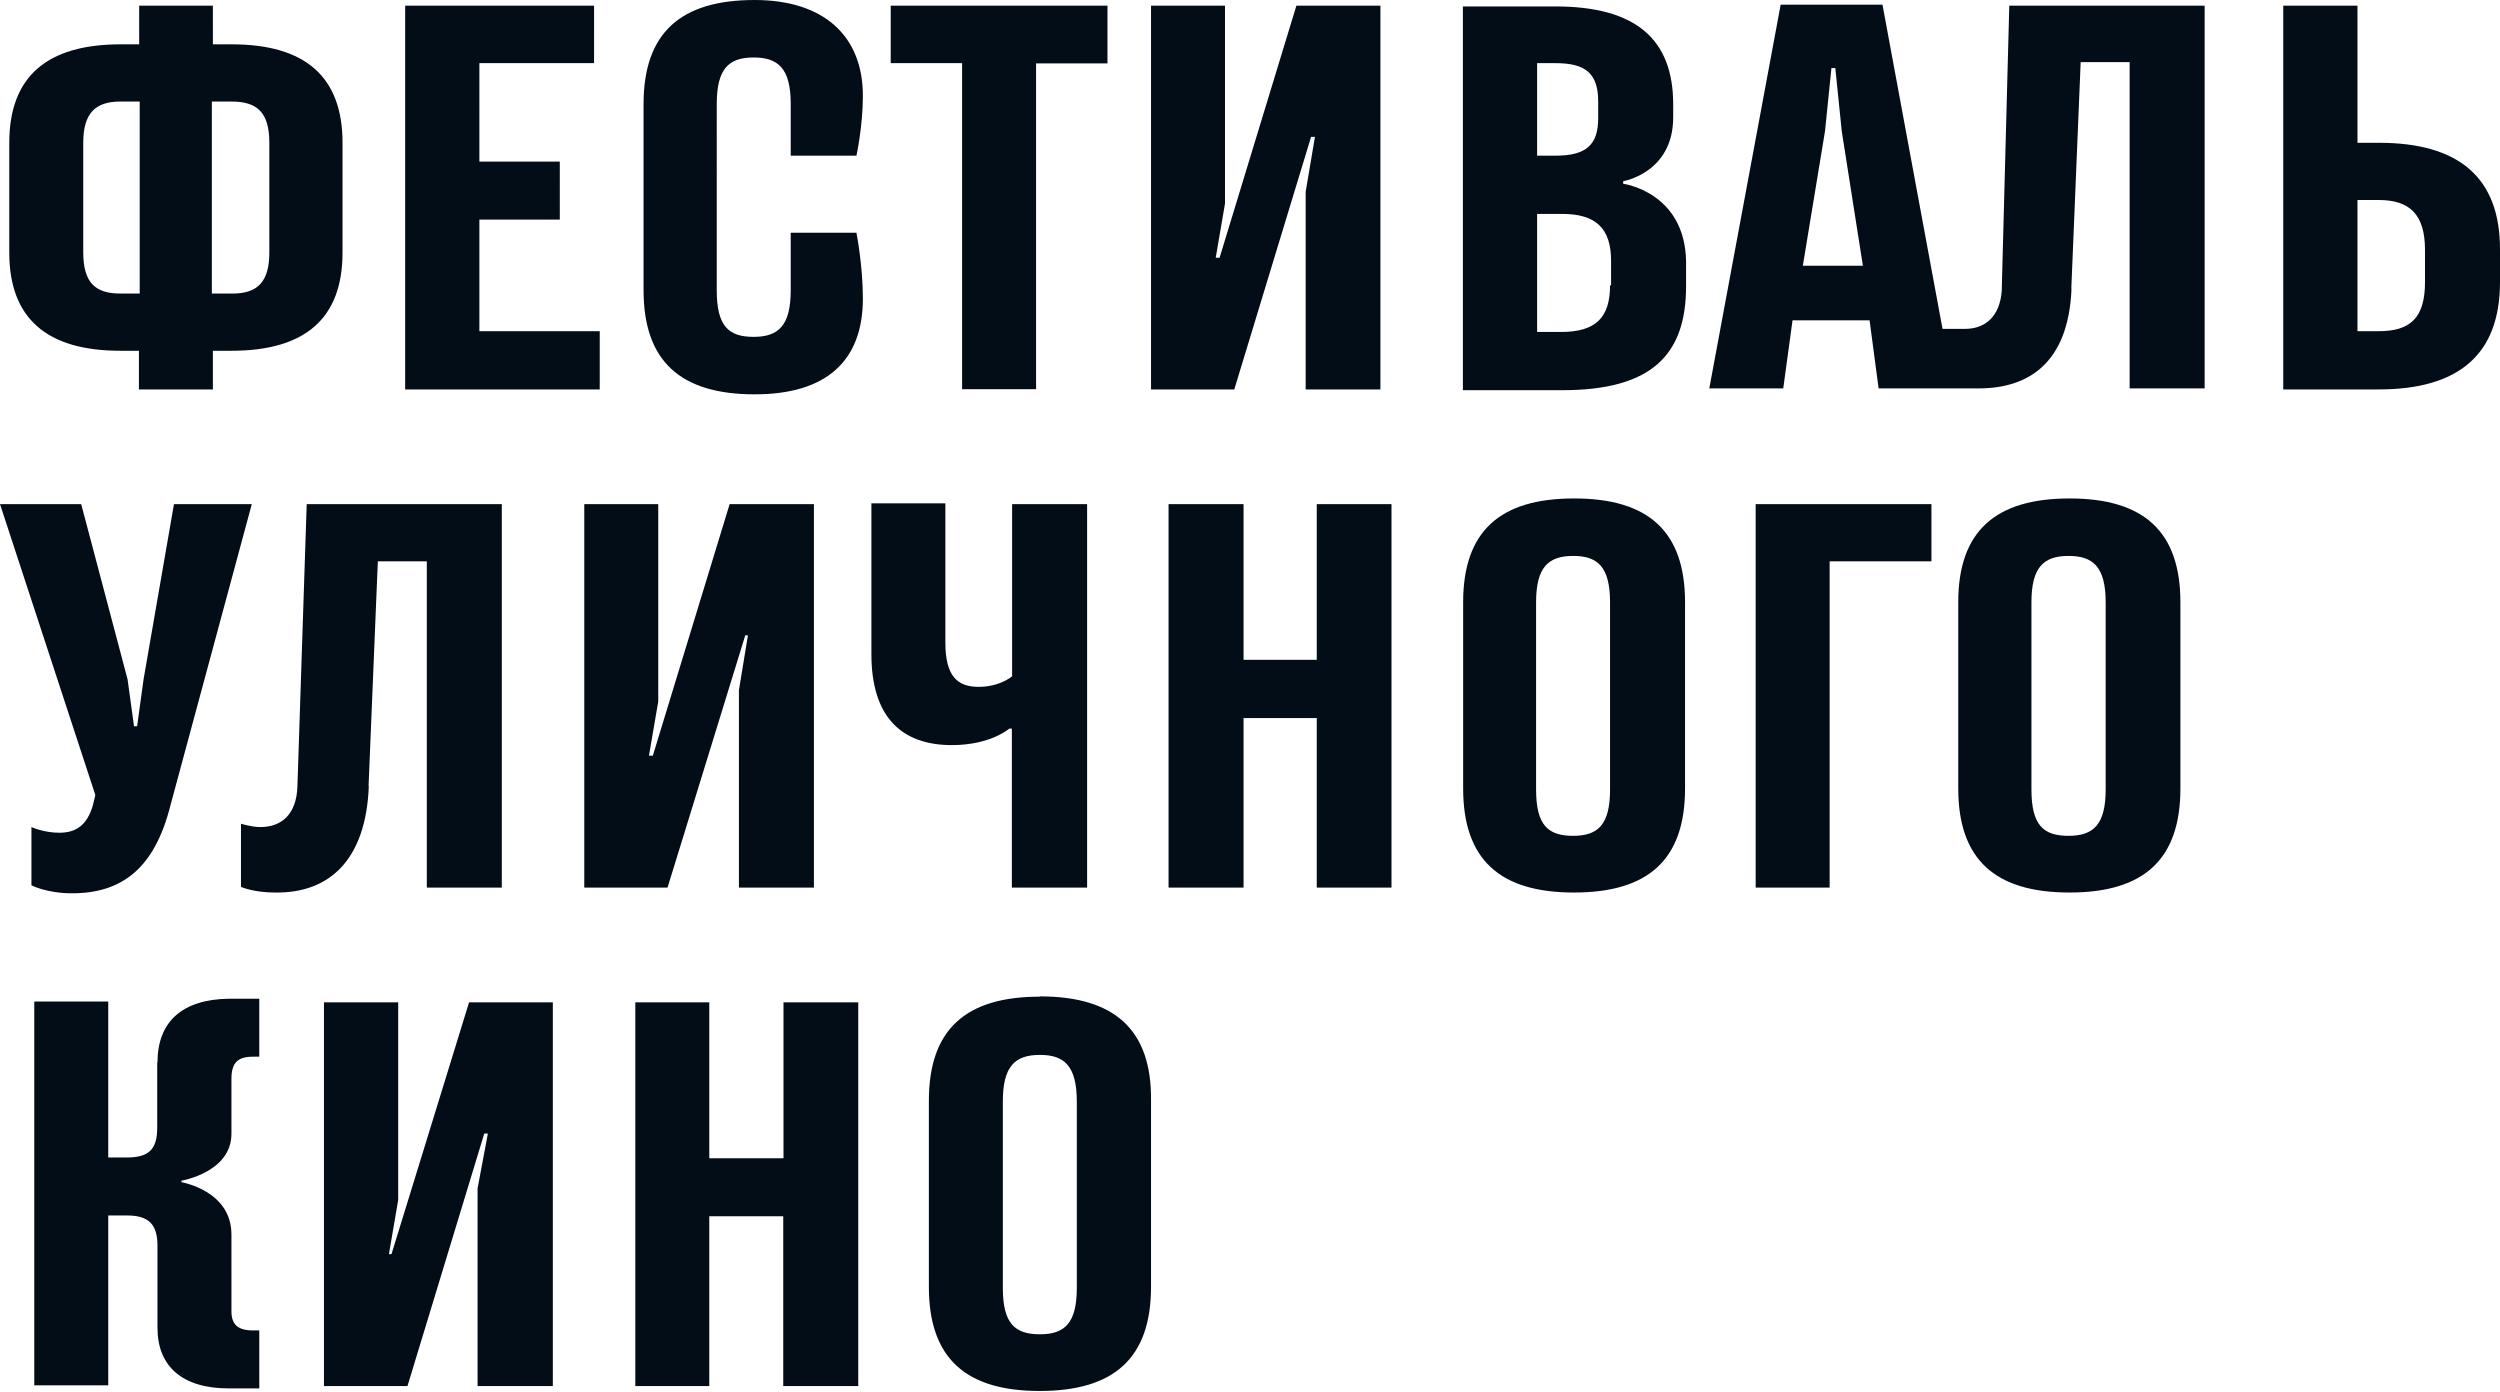
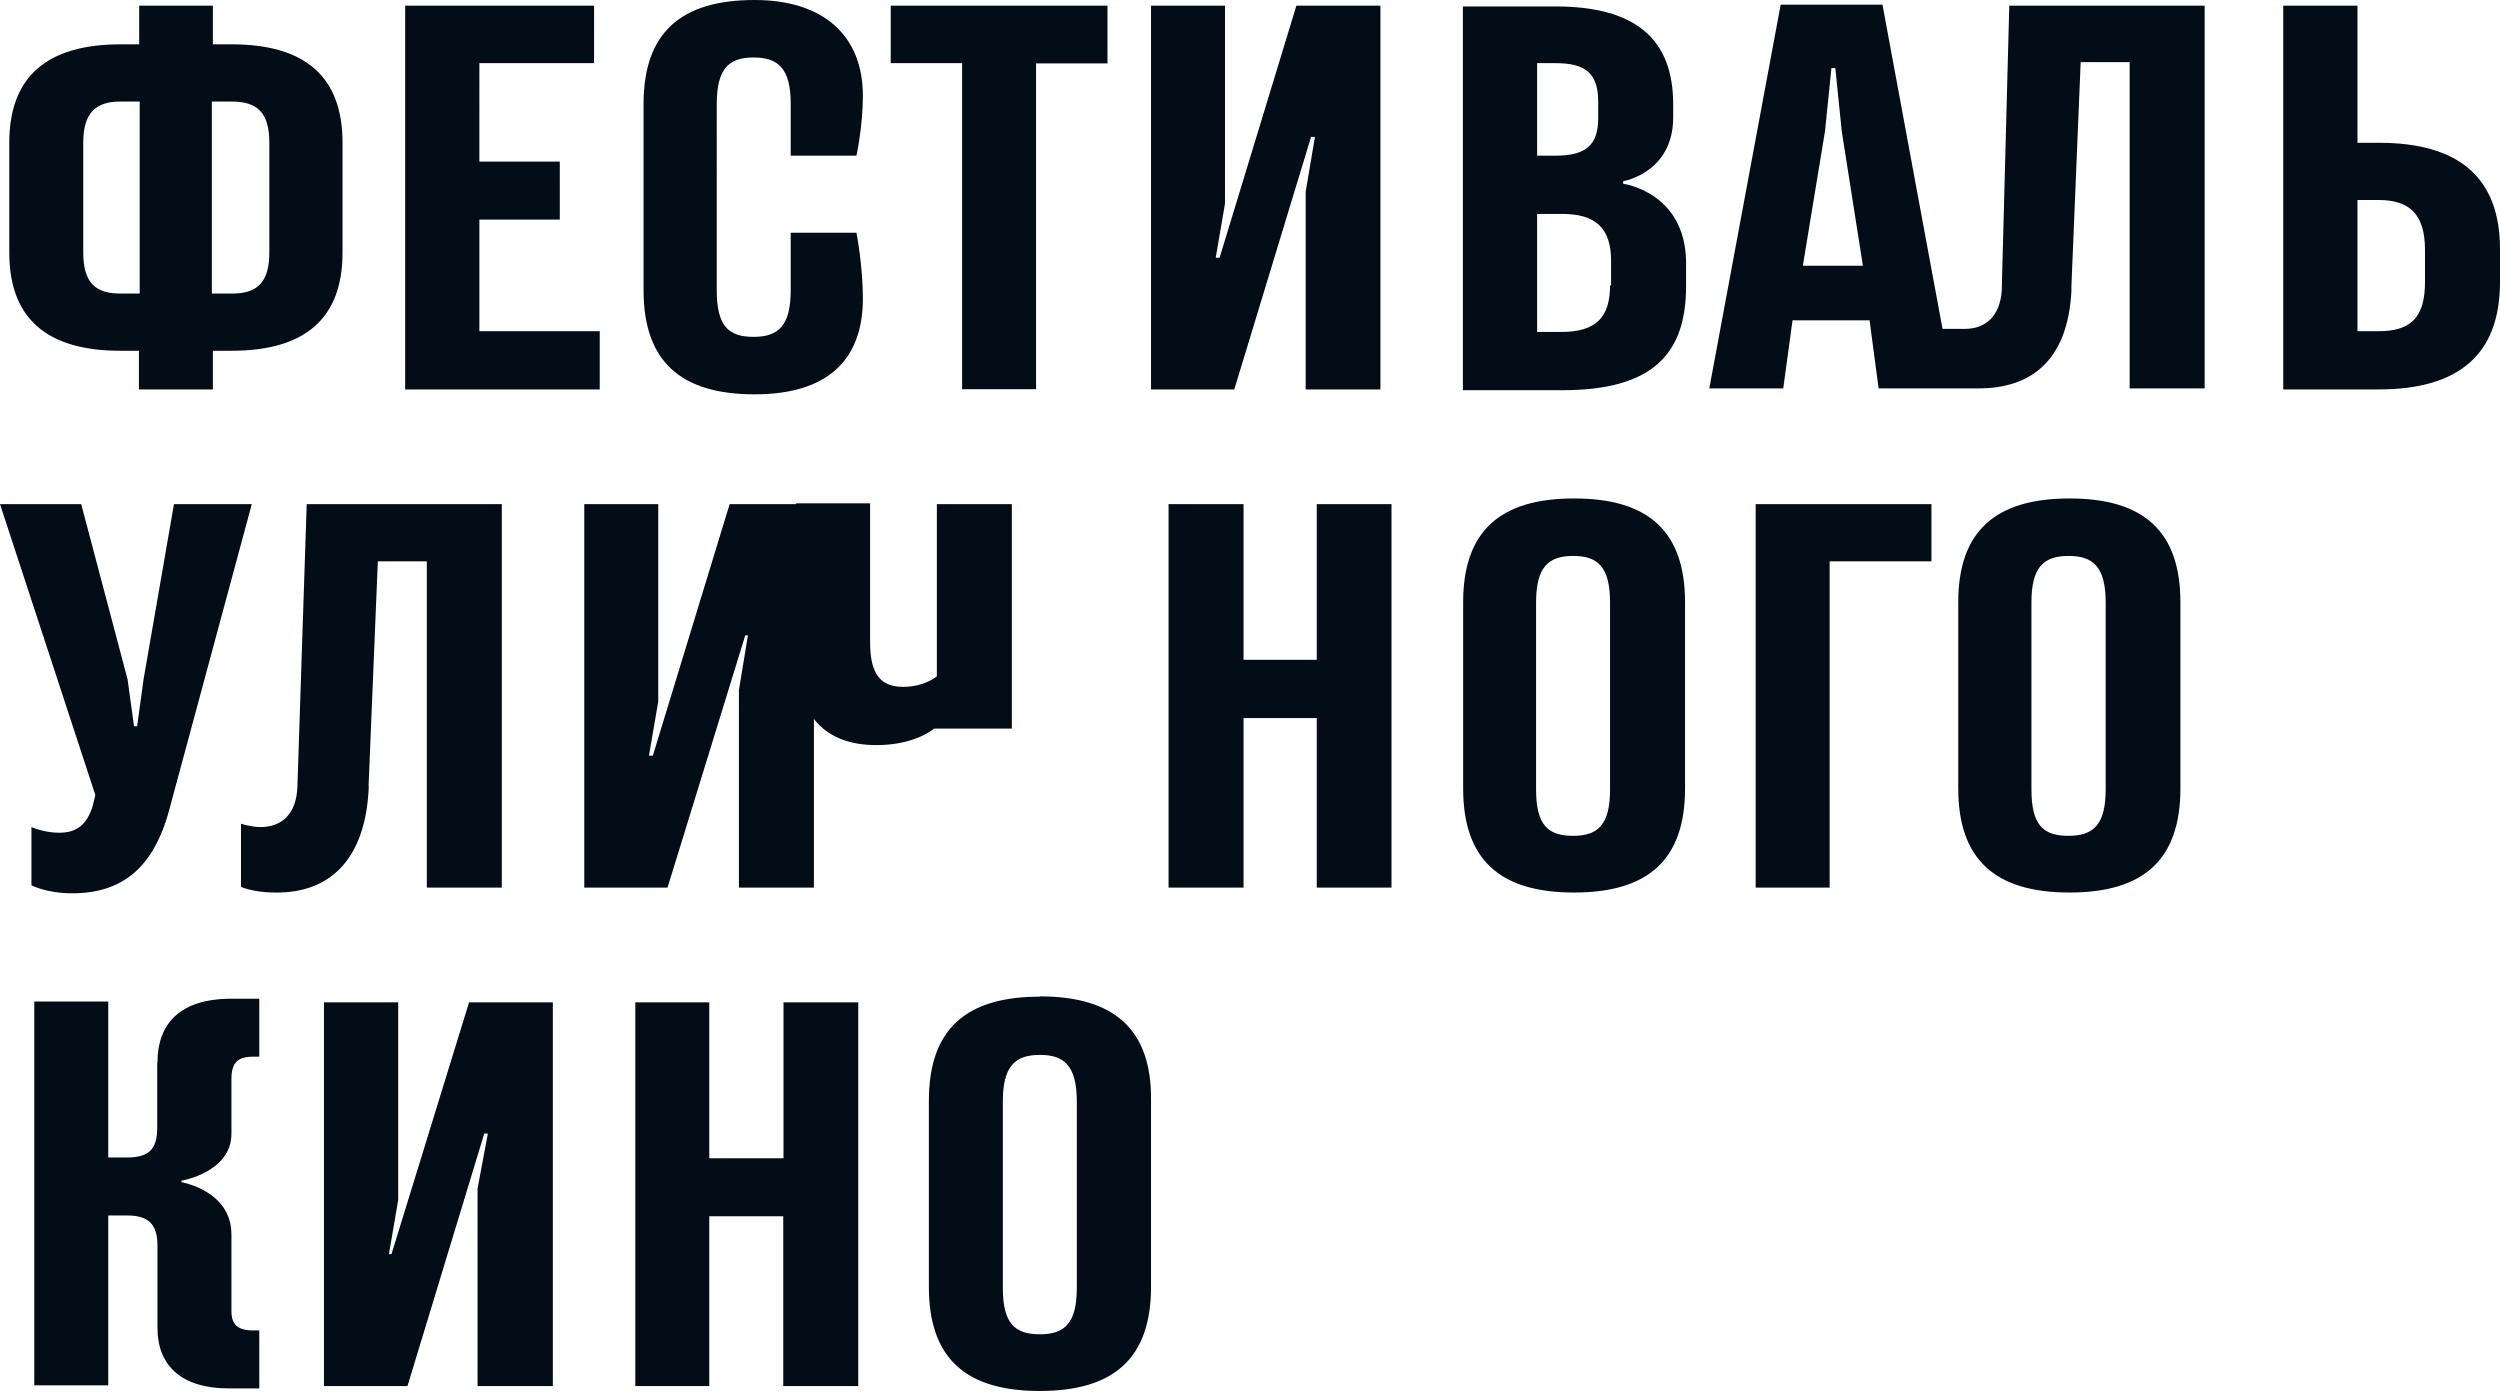
<svg xmlns="http://www.w3.org/2000/svg" width="97" height="54" fill="none">
  <defs />
-   <path fill="#030D18" d="M4.67 13.61h.72v1.5h2.87v-1.5h.72c2.88 0 4.31-1.27 4.31-3.81V5.54c0-2.55-1.43-3.82-4.3-3.82h-.73V.22H5.4v1.5h-.72C1.8 1.72.36 2.99.36 5.54V9.8c0 2.54 1.44 3.81 4.31 3.81zm3.56-9.67h.75c1 0 1.47.42 1.47 1.6V9.8c0 1.14-.46 1.59-1.43 1.59h-.8V3.94zm-5 1.6c0-1.15.47-1.6 1.44-1.6h.75v7.45h-.75c-.97 0-1.44-.42-1.44-1.6V5.55zM23.28 12.85H18.6V8.52h3.12V6.27h-3.12V2.45h4.45V.22h-7.33v14.89h7.55v-2.26zM33.23 6.04s.25-1.14.25-2.32c0-2.35-1.54-3.72-4.2-3.72-2.87 0-4.31 1.27-4.31 4.04v7.22c0 2.76 1.44 4.04 4.31 4.04 2.77 0 4.2-1.28 4.2-3.72 0-1.28-.25-2.55-.25-2.55h-2.55v2.23c0 1.37-.47 1.81-1.44 1.81s-1.43-.41-1.43-1.81V4.04c0-1.37.46-1.81 1.43-1.81.94 0 1.44.41 1.44 1.8v2.01h2.55zM37.33 15.1h2.87V2.46h2.77V.22h-8.41v2.23h2.77v12.66zM50.87 5.31h.15l-.36 2.13v7.67h2.9V.22H50.3L47.32 10h-.15l.36-2.1V.22h-2.87v14.89h3.23l2.98-9.8zM62.98 7.13v-.1s1.94-.32 1.94-2.48v-.5c0-2.52-1.44-3.8-4.57-3.8h-3.59v14.89h3.85c3.48 0 4.81-1.37 4.81-4.04v-.95c-.04-2.7-2.44-3.02-2.44-3.02zm-3.34-4.68h.71c1.19 0 1.66.41 1.66 1.5v.63c0 1.05-.47 1.46-1.66 1.46h-.71V2.45zm2.83 8.62c0 1.27-.57 1.81-1.9 1.81h-.93V8.3h.97c1.29 0 1.9.54 1.9 1.82v.95h-.04zM77.67 11.16v.1c-.07 1.02-.64 1.5-1.43 1.5h-.87L73.04.18h-3.95l-2.77 14.89h2.87l.36-2.64h2.99l.35 2.64H76.77c1.98 0 3.45-1.02 3.6-3.76v-.19l.36-8.71h1.9v12.66h2.91V.22h-7.58l-.29 10.94zm-7.72-.85l.86-5.22.25-2.45h.15l.25 2.45.82 5.22h-2.33zM92.3 5.54h-.83V.22h-2.88v14.89h3.7c3.13 0 4.71-1.37 4.71-4.17V9.67c0-2.77-1.58-4.13-4.7-4.13zm1.79 5.4c0 1.4-.57 1.91-1.8 1.91h-.82V7.76h.82c1.19 0 1.8.54 1.8 1.94v1.24zM2.3 32.31c-.61 0-1.08-.22-1.08-.22v2.26s.58.31 1.58.31c1.94 0 3.2-.98 3.81-3.4l3.16-11.7H6.75l-1.18 6.8-.25 1.82H5.2l-.25-1.82-1.8-6.8H0l3.7 11.29-.1.41c-.22.73-.62 1.05-1.3 1.05zM14.3 30.5l.36-8.72h1.9v12.66h2.91V19.56H11.9l-.36 10.94c-.03 1.08-.6 1.59-1.44 1.59-.35 0-.75-.13-.75-.13v2.45s.47.22 1.33.22c2.08.03 3.52-1.24 3.63-4.13zM28.92 24.65h.1l-.35 2.13v7.66h2.91V19.56h-3.27l-2.98 9.76h-.15l.36-2.1v-7.66h-2.87v14.88h3.23l3.02-9.8zM39.16 28.27h.1v6.17h2.92V19.56h-2.91v6.68s-.47.41-1.3.41c-.82 0-1.29-.41-1.29-1.72v-5.4h-2.87v5.85c0 2.45 1.18 3.53 3.12 3.53 1.51 0 2.23-.64 2.23-.64zM51.09 25.6h-2.84v-6.04h-2.91v14.88h2.91v-6.58h2.84v6.58h2.9V19.56h-2.9v6.04zM61.07 19.34c-2.87 0-4.3 1.27-4.3 4.03v7.22c0 2.77 1.43 4.04 4.3 4.04 2.88 0 4.31-1.27 4.31-4.04v-7.22c0-2.76-1.43-4.03-4.3-4.03zm1.4 11.29c0 1.36-.46 1.8-1.43 1.8s-1.44-.4-1.44-1.8v-7.26c0-1.36.47-1.8 1.44-1.8.93 0 1.43.4 1.43 1.8v7.26zM68.12 34.44h2.87V21.78h3.95v-2.22h-6.82v14.88zM80.3 19.34c-2.88 0-4.32 1.27-4.32 4.03v7.22c0 2.77 1.44 4.04 4.32 4.04 2.87 0 4.3-1.27 4.3-4.04v-7.22c0-2.76-1.43-4.03-4.3-4.03zm1.4 11.29c0 1.36-.47 1.8-1.44 1.8s-1.44-.4-1.44-1.8v-7.26c0-1.36.47-1.8 1.44-1.8.93 0 1.44.4 1.44 1.8v7.26zM6.1 41.22v2.54c0 .86-.35 1.15-1.18 1.15H4.2v-6.05H1.33v14.89H4.2v-6.59h.72c.83 0 1.19.32 1.19 1.18v3.18c0 1.5.97 2.35 2.76 2.35h1.19v-2.25h-.25c-.58 0-.83-.23-.83-.74V47.9c0-1.71-1.94-2.03-1.94-2.03v-.06s1.94-.32 1.94-1.82v-2.13c0-.63.25-.86.83-.86h.25v-2.25H8.87c-1.8.03-2.76.89-2.76 2.48zM15.2 48.66h-.11l.36-2.1v-7.67h-2.88v14.89h3.24l2.98-9.8h.14l-.4 2.13v7.67h2.92V38.89H18.2l-3.01 9.77zM30.4 44.94h-2.88v-6.05h-2.87v14.89h2.87v-6.59h2.87v6.59h2.91V38.89h-2.9v6.05zM40.35 38.67c-2.88 0-4.31 1.27-4.31 4.04v7.22c0 2.77 1.43 4.04 4.3 4.04 2.88 0 4.32-1.27 4.32-4.04V42.7c.03-2.77-1.44-4.04-4.31-4.04zm1.43 11.3c0 1.36-.46 1.8-1.43 1.8s-1.44-.41-1.44-1.8v-7.23c0-1.37.47-1.81 1.44-1.81.93 0 1.43.41 1.43 1.81v7.22z" />
+   <path fill="#030D18" d="M4.67 13.61h.72v1.5h2.87v-1.5h.72c2.88 0 4.31-1.27 4.31-3.81V5.54c0-2.55-1.43-3.82-4.3-3.82h-.73V.22H5.4v1.5h-.72C1.8 1.72.36 2.99.36 5.54V9.8c0 2.54 1.44 3.81 4.31 3.81zm3.56-9.67h.75c1 0 1.47.42 1.47 1.6V9.8c0 1.14-.46 1.59-1.43 1.59h-.8V3.94zm-5 1.6c0-1.15.47-1.6 1.44-1.6h.75v7.45h-.75c-.97 0-1.44-.42-1.44-1.6V5.55zM23.28 12.85H18.6V8.52h3.12V6.27h-3.12V2.45h4.45V.22h-7.33v14.89h7.55v-2.26zM33.23 6.04s.25-1.14.25-2.32c0-2.35-1.54-3.72-4.2-3.72-2.87 0-4.31 1.27-4.31 4.04v7.22c0 2.76 1.44 4.04 4.31 4.04 2.77 0 4.2-1.28 4.2-3.72 0-1.28-.25-2.55-.25-2.55h-2.55v2.23c0 1.37-.47 1.81-1.44 1.81s-1.43-.41-1.43-1.81V4.04c0-1.37.46-1.81 1.43-1.81.94 0 1.44.41 1.44 1.8v2.01h2.55zM37.33 15.1h2.87V2.46h2.77V.22h-8.41v2.23h2.77v12.66zM50.87 5.31h.15l-.36 2.13v7.67h2.9V.22H50.3L47.32 10h-.15l.36-2.1V.22h-2.87v14.89h3.23l2.98-9.8zM62.98 7.13v-.1s1.94-.32 1.94-2.48v-.5c0-2.52-1.44-3.8-4.57-3.8h-3.59v14.89h3.85c3.48 0 4.81-1.37 4.81-4.04v-.95c-.04-2.7-2.44-3.02-2.44-3.02zm-3.34-4.68h.71c1.19 0 1.66.41 1.66 1.5v.63c0 1.05-.47 1.46-1.66 1.46h-.71V2.45zm2.83 8.62c0 1.27-.57 1.81-1.9 1.81h-.93V8.3h.97c1.29 0 1.9.54 1.9 1.82v.95h-.04zM77.67 11.16v.1c-.07 1.02-.64 1.5-1.43 1.5h-.87L73.04.18h-3.95l-2.77 14.89h2.87l.36-2.64h2.99l.35 2.64H76.77c1.98 0 3.45-1.02 3.6-3.76v-.19l.36-8.71h1.9v12.66h2.91V.22h-7.58l-.29 10.94zm-7.72-.85l.86-5.22.25-2.45h.15l.25 2.45.82 5.22h-2.33zM92.3 5.54h-.83V.22h-2.88v14.89h3.7c3.13 0 4.71-1.37 4.71-4.17V9.67c0-2.77-1.58-4.13-4.7-4.13zm1.79 5.4c0 1.4-.57 1.91-1.8 1.91h-.82V7.76h.82c1.19 0 1.8.54 1.8 1.94v1.24zM2.3 32.31c-.61 0-1.08-.22-1.08-.22v2.26s.58.31 1.58.31c1.94 0 3.2-.98 3.81-3.4l3.16-11.7H6.75l-1.18 6.8-.25 1.82H5.2l-.25-1.82-1.8-6.8H0l3.7 11.29-.1.41c-.22.73-.62 1.05-1.3 1.05zM14.3 30.5l.36-8.72h1.9v12.66h2.91V19.56H11.9l-.36 10.94c-.03 1.08-.6 1.59-1.44 1.59-.35 0-.75-.13-.75-.13v2.45s.47.22 1.33.22c2.08.03 3.52-1.24 3.63-4.13zM28.92 24.65h.1l-.35 2.13v7.66h2.91V19.56h-3.27l-2.98 9.76h-.15l.36-2.1v-7.66h-2.87v14.88h3.23l3.02-9.8zM39.16 28.27h.1v6.17V19.56h-2.91v6.68s-.47.41-1.3.41c-.82 0-1.29-.41-1.29-1.72v-5.4h-2.87v5.85c0 2.45 1.18 3.53 3.12 3.53 1.51 0 2.23-.64 2.23-.64zM51.09 25.6h-2.84v-6.04h-2.91v14.88h2.91v-6.58h2.84v6.58h2.9V19.56h-2.9v6.04zM61.07 19.34c-2.87 0-4.3 1.27-4.3 4.03v7.22c0 2.77 1.43 4.04 4.3 4.04 2.88 0 4.31-1.27 4.31-4.04v-7.22c0-2.76-1.43-4.03-4.3-4.03zm1.4 11.29c0 1.36-.46 1.8-1.43 1.8s-1.44-.4-1.44-1.8v-7.26c0-1.36.47-1.8 1.44-1.8.93 0 1.43.4 1.43 1.8v7.26zM68.12 34.44h2.87V21.78h3.95v-2.22h-6.82v14.88zM80.3 19.34c-2.88 0-4.32 1.27-4.32 4.03v7.22c0 2.77 1.44 4.04 4.32 4.04 2.87 0 4.3-1.27 4.3-4.04v-7.22c0-2.76-1.43-4.03-4.3-4.03zm1.4 11.29c0 1.36-.47 1.8-1.44 1.8s-1.44-.4-1.44-1.8v-7.26c0-1.36.47-1.8 1.44-1.8.93 0 1.44.4 1.44 1.8v7.26zM6.1 41.22v2.54c0 .86-.35 1.15-1.18 1.15H4.2v-6.05H1.33v14.89H4.2v-6.59h.72c.83 0 1.19.32 1.19 1.18v3.18c0 1.5.97 2.35 2.76 2.35h1.19v-2.25h-.25c-.58 0-.83-.23-.83-.74V47.9c0-1.71-1.94-2.03-1.94-2.03v-.06s1.94-.32 1.94-1.82v-2.13c0-.63.25-.86.83-.86h.25v-2.25H8.87c-1.8.03-2.76.89-2.76 2.48zM15.2 48.66h-.11l.36-2.1v-7.67h-2.88v14.89h3.24l2.98-9.8h.14l-.4 2.13v7.67h2.92V38.89H18.2l-3.01 9.77zM30.4 44.94h-2.88v-6.05h-2.87v14.89h2.87v-6.59h2.87v6.59h2.91V38.89h-2.9v6.05zM40.35 38.67c-2.88 0-4.31 1.27-4.31 4.04v7.22c0 2.77 1.43 4.04 4.3 4.04 2.88 0 4.32-1.27 4.32-4.04V42.7c.03-2.77-1.44-4.04-4.31-4.04zm1.43 11.3c0 1.36-.46 1.8-1.43 1.8s-1.44-.41-1.44-1.8v-7.23c0-1.37.47-1.81 1.44-1.81.93 0 1.43.41 1.43 1.81v7.22z" />
</svg>